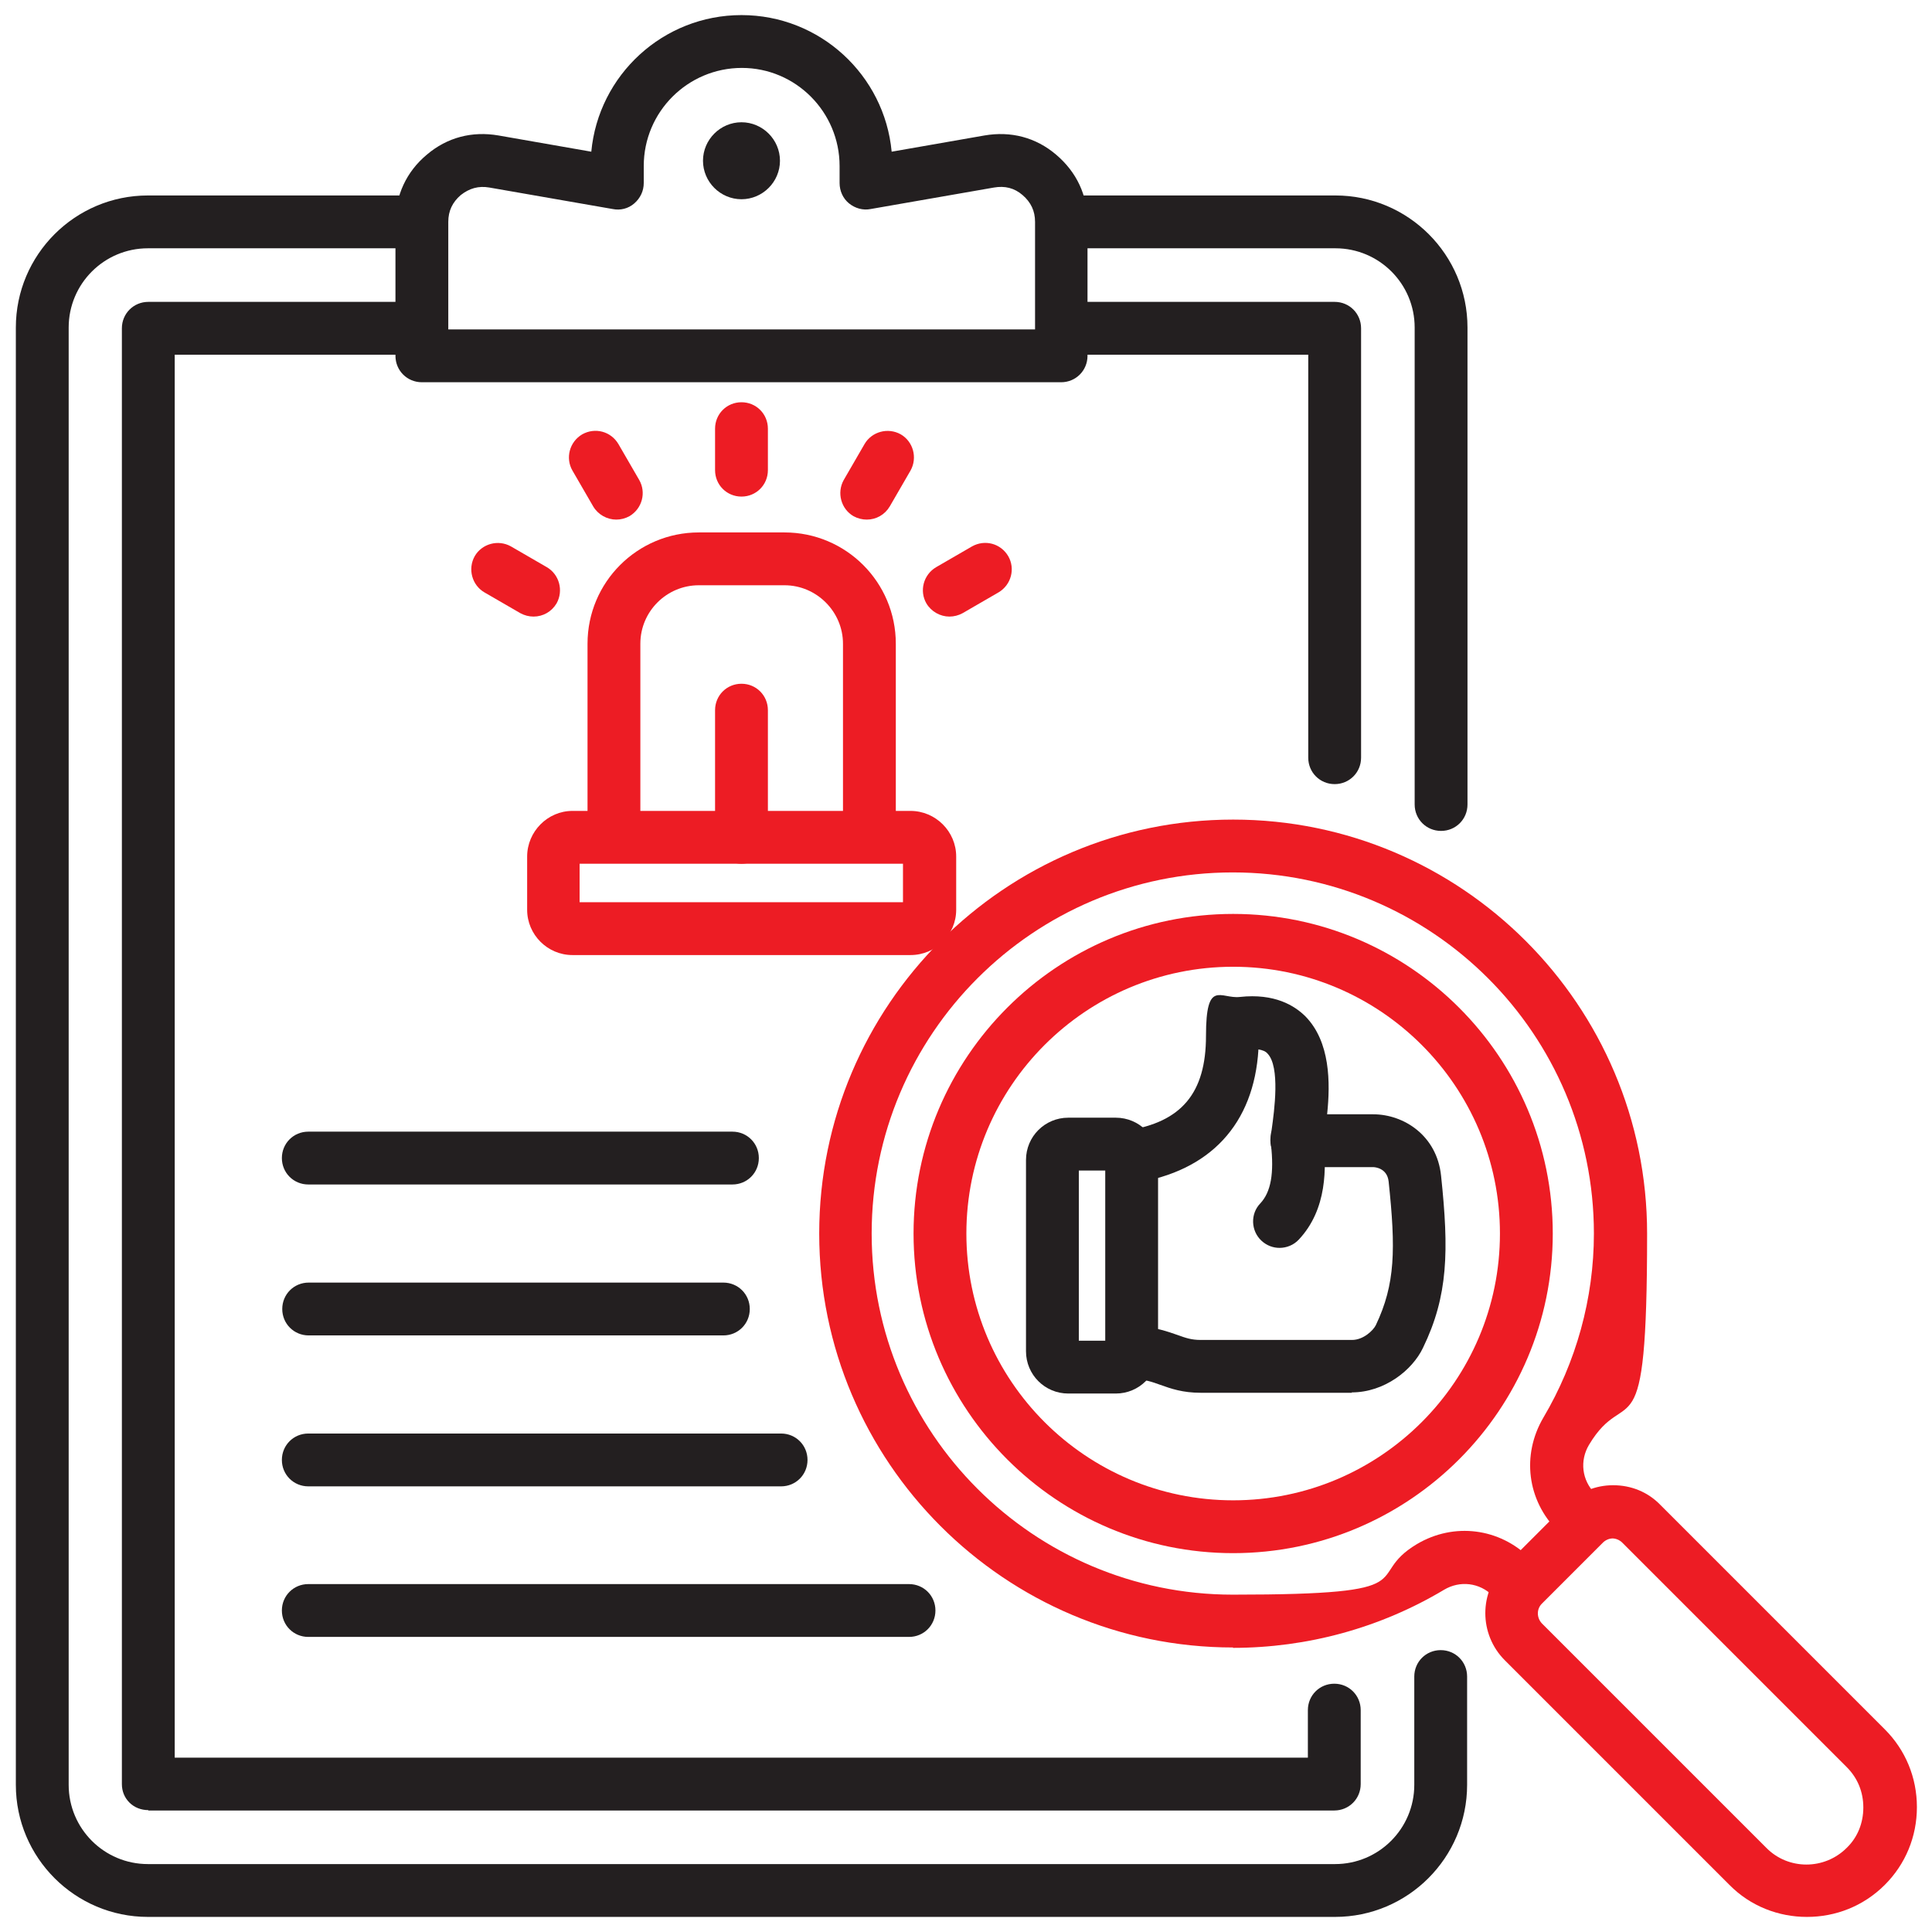
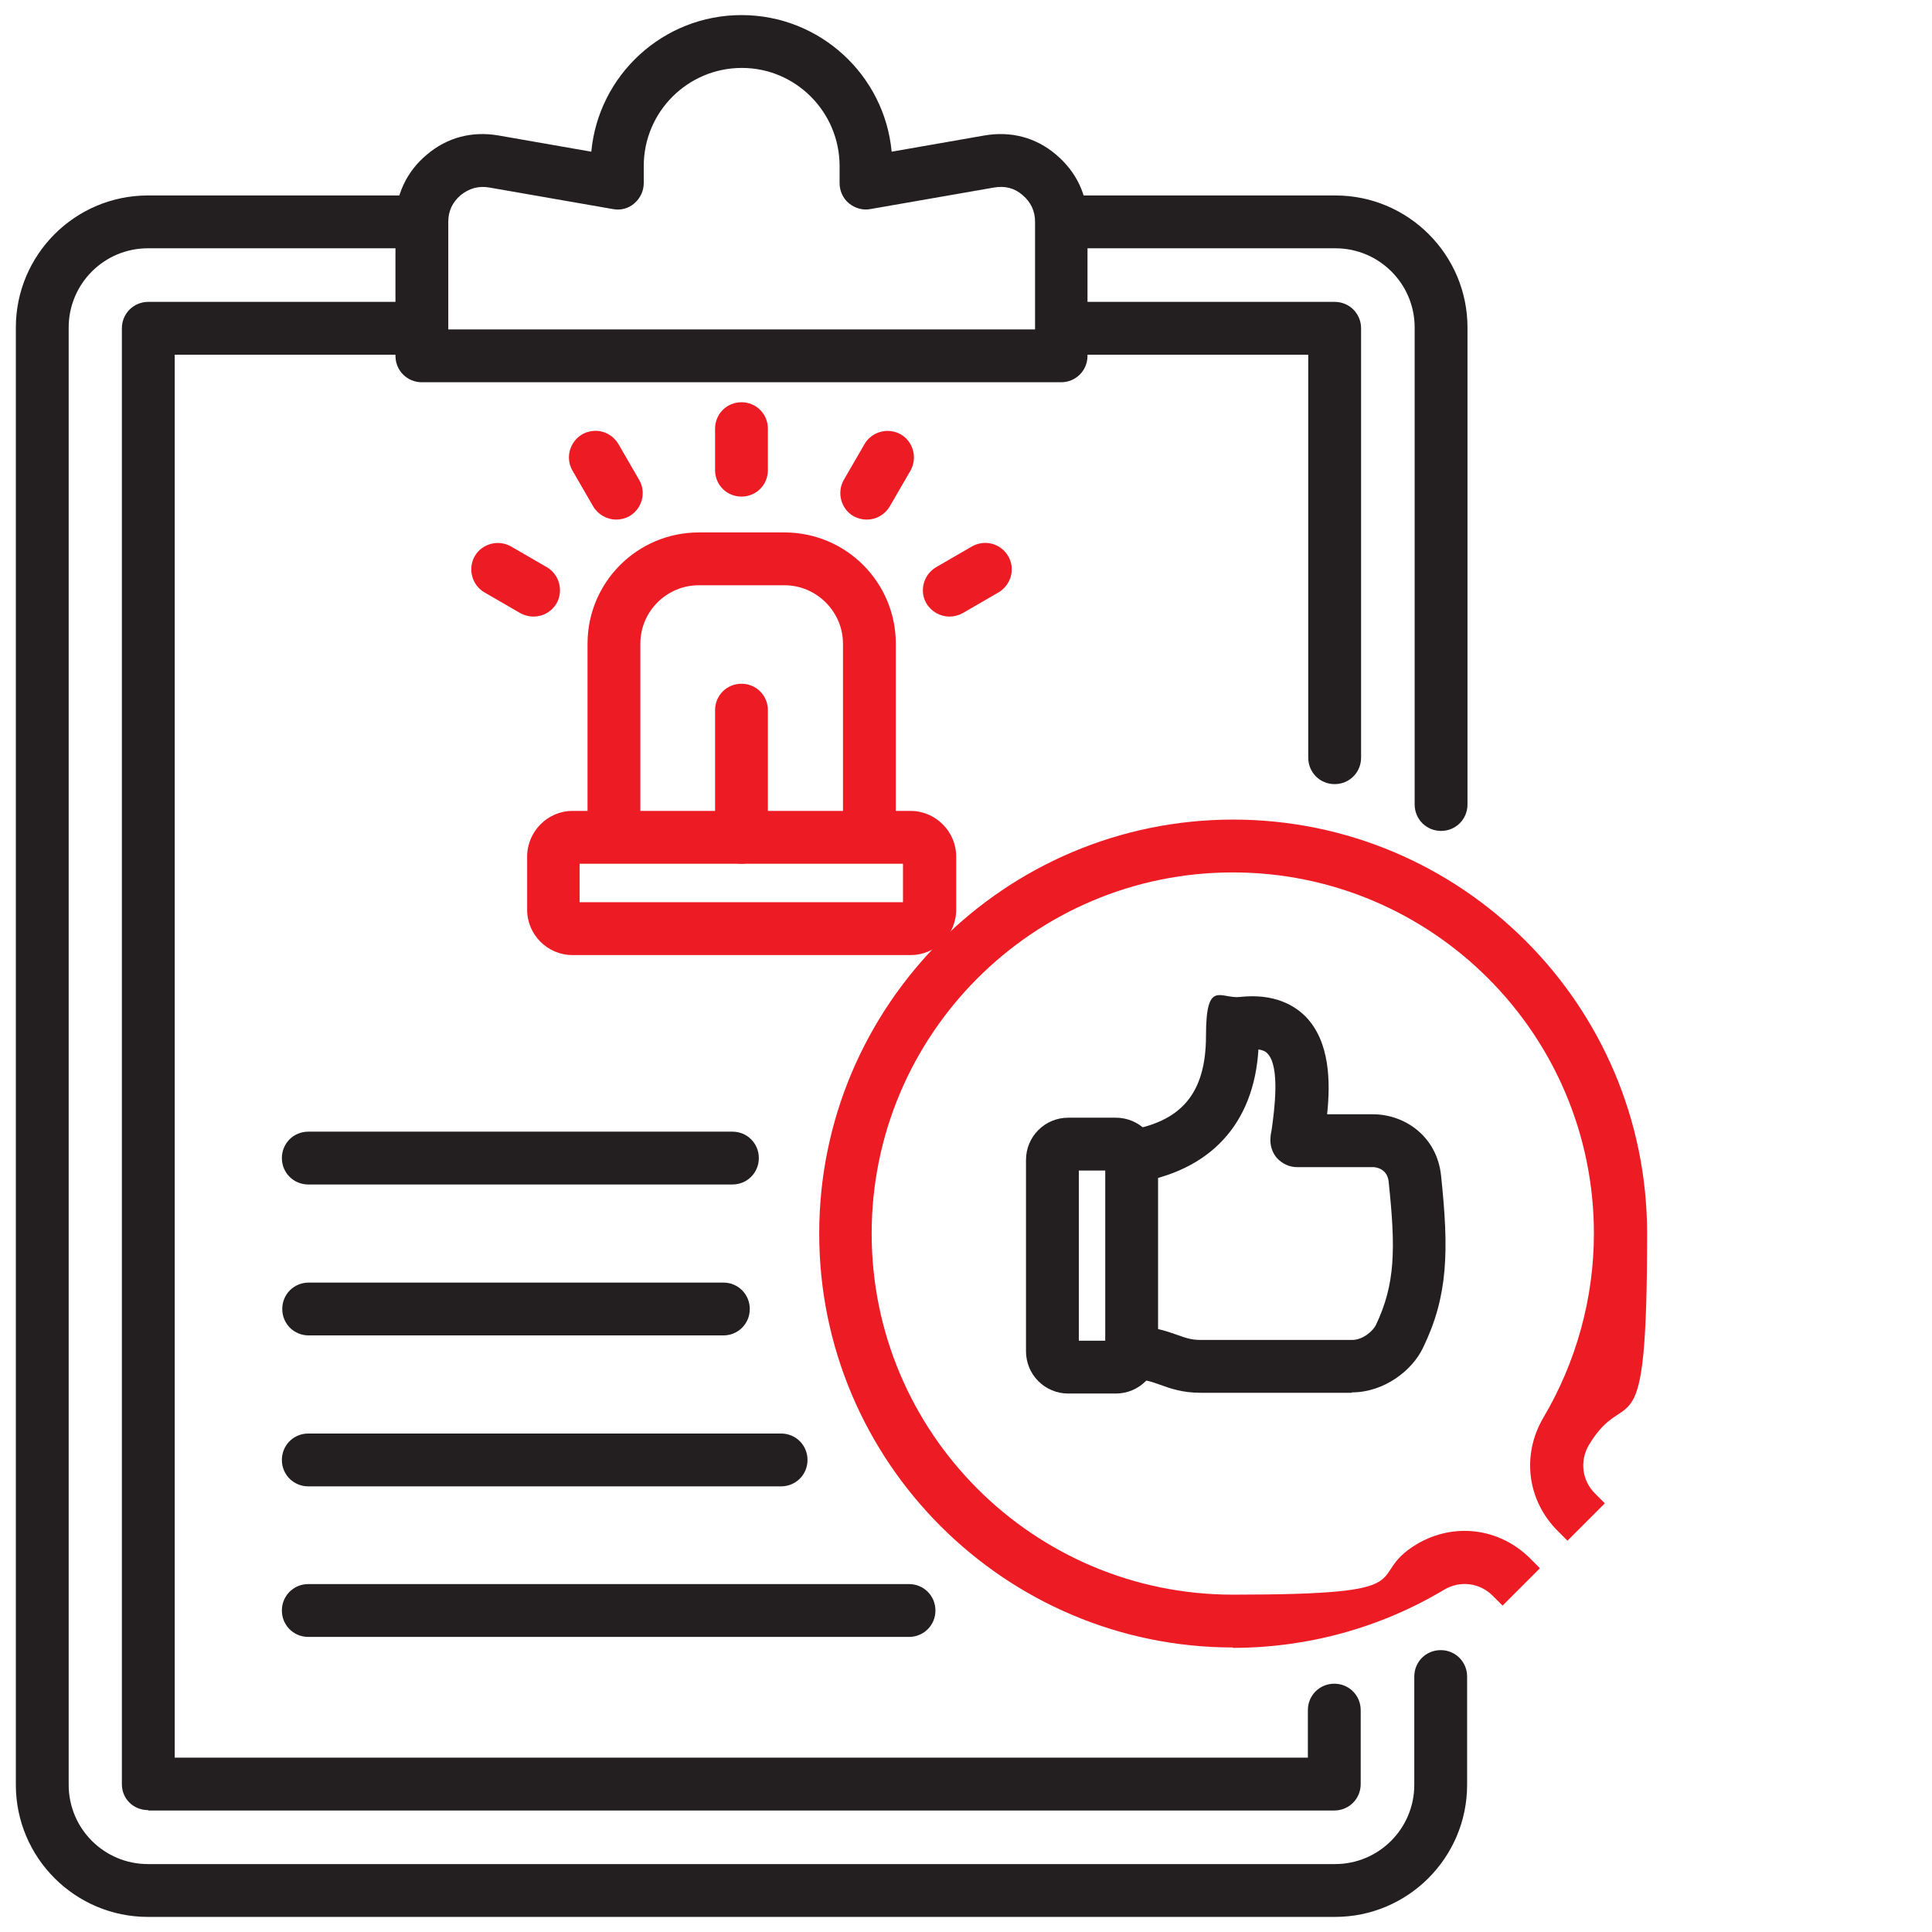
<svg xmlns="http://www.w3.org/2000/svg" id="Layer_1" version="1.1" viewBox="0 0 512 512">
  <defs>
    <style> .st0 { fill: #231f20; } .st0, .st1 { fill-rule: evenodd; } .st1 { fill: #ed1c24; } </style>
  </defs>
  <g>
    <path class="st0" d="M381.9,220.2c-3.9,0-7-3.1-7-7v-126.4c0-11.6-9.4-21-21-21h-70.9c-3.9,0-7-3.1-7-7s3.1-7,7-7h70.9c19.3,0,35,15.7,35,35v126.4c0,3.9-3.1,7-7,7h0ZM353.8,508c19.3,0,35-15.7,35-35v-28.7c0-3.9-3.1-7-7-7s-7,3.1-7,7v28.7c0,11.6-9.4,21-21,21H39.2c-11.6,0-21-9.4-21-21V86.8c0-11.6,9.4-21,21-21h70.7c3.9,0,7-3.1,7-7s-3.1-7-7-7H39.2c-19.3,0-35,15.7-35,35v386.2c0,19.3,15.7,35,35,35h314.7,0Z" />
    <path class="st0" d="M353.7,207.8c-3.9,0-7-3.1-7-7v-106.8h-63.8c-3.9,0-7-3.1-7-7s3.1-7,7-7h70.8c3.9,0,7,3.1,7,7v113.8c0,3.9-3.1,7-7,7h0ZM39.3,479.8h314.3c3.9,0,7-3.1,7-7v-19.6c0-3.9-3.1-7-7-7s-7,3.1-7,7v12.6H46.3V94h63.6c3.9,0,7-3.1,7-7s-3.1-7-7-7H39.3c-3.9,0-7,3.1-7,7v385.8c0,1.9.7,3.6,2,4.9s3.1,2,5,2h0Z" />
    <path class="st0" d="M118.8,87.3h155.5v-28.5c0-2.9-1.1-5.2-3.3-7.1-2.2-1.9-4.7-2.5-7.6-2l-32.7,5.7c-2,.4-4.1-.2-5.7-1.5-1.6-1.3-2.5-3.3-2.5-5.4v-4.5c0-14.3-11.6-26-25.9-26s-26,11.6-26,26v4.5c0,2.1-.9,4-2.5,5.4s-3.7,1.9-5.7,1.5l-32.7-5.7c-2.9-.5-5.3.2-7.6,2-2.2,1.9-3.3,4.2-3.3,7.1v28.5h0ZM281.2,101.3H111.8c-3.9,0-7-3.1-7-7v-35.5c0-7,2.9-13.3,8.3-17.8,5.4-4.6,12-6.3,19-5.1l24.6,4.3c1.9-20.3,19-36.2,39.8-36.2s37.9,15.9,39.8,36.2l24.6-4.3c7-1.2,13.6.5,19,5.1,5.4,4.6,8.3,10.7,8.3,17.8v35.5c0,3.9-3.1,7-7,7h0Z" />
-     <path class="st0" d="M196.5,52.8c5.6,0,10.2-4.6,10.2-10.2s-4.6-10.2-10.2-10.2-10.2,4.6-10.2,10.2,4.6,10.2,10.2,10.2Z" />
    <path class="st0" d="M194.1,313.9h-112.4c-3.9,0-7-3.1-7-7s3.1-7,7-7h112.4c3.9,0,7,3.1,7,7s-3.1,7-7,7ZM191.7,353.9h-109.9c-3.9,0-7-3.1-7-7s3.1-7,7-7h109.9c3.9,0,7,3.1,7,7s-3.1,7-7,7ZM207,393.9h-125.3c-3.9,0-7-3.1-7-7s3.1-7,7-7h125.3c3.9,0,7,3.1,7,7s-3.1,7-7,7ZM240.9,433.8H81.7c-3.9,0-7-3.1-7-7s3.1-7,7-7h159.2c3.9,0,7,3.1,7,7s-3.1,7-7,7h0Z" />
  </g>
  <path class="st1" d="M326.8,436.6c-60.5,0-109.7-49.2-109.7-109.7s49.2-109.7,109.7-109.7,109.7,49.2,109.7,109.7-5.3,39.1-15.4,56c-2.5,4.2-1.9,9.4,1.6,12.9l2.6,2.6-9.9,9.9-2.6-2.6c-8.1-8.1-9.6-20.1-3.8-30,8.7-14.7,13.4-31.6,13.4-48.8,0-52.8-42.9-95.7-95.7-95.7s-95.7,42.9-95.7,95.7,42.9,95.7,95.7,95.7,34.1-4.6,48.8-13.4c9.8-5.8,21.9-4.3,30,3.8l2.6,2.6-9.9,9.9-2.6-2.6c-3.5-3.5-8.7-4.1-12.9-1.6-16.9,10.1-36.2,15.4-56,15.4h0Z" />
-   <path class="st1" d="M427.4,407.7c-.9,0-1.9.4-2.6,1.1l-16.2,16.2c-1.4,1.4-1.4,3.7,0,5.2l59.5,59.5c5.8,5.9,15.4,5.9,21.3,0,2.9-2.8,4.4-6.6,4.4-10.7s-1.5-7.8-4.4-10.7l-59.5-59.5c-.7-.7-1.7-1.1-2.6-1.1h0ZM478.8,508c-7.4,0-14.9-2.8-20.5-8.5l-59.5-59.5c-6.9-6.9-6.9-18.1,0-25l16.2-16.2c3.3-3.3,7.7-5.2,12.5-5.2s9.2,1.8,12.5,5.2l59.5,59.5c5.5,5.5,8.5,12.8,8.5,20.6s-3,15.1-8.5,20.6c-5.7,5.7-13.1,8.5-20.6,8.5h0Z" />
-   <path class="st1" d="M326.8,256.2c-39,0-70.7,31.7-70.7,70.7s31.7,70.7,70.7,70.7,70.7-31.7,70.7-70.7-31.7-70.7-70.7-70.7ZM326.8,411.6c-46.7,0-84.7-38-84.7-84.7s38-84.7,84.7-84.7,84.7,38,84.7,84.7-38,84.7-84.7,84.7Z" />
  <path class="st0" d="M285.9,355.3h7v-45.1h-7v45.1ZM295.7,369.3h-12.6c-6.2,0-11.2-5-11.2-11.2v-50.7c0-6.2,5-11.2,11.2-11.2h12.6c6.2,0,11.2,5,11.2,11.2v50.7c0,6.2-5,11.2-11.2,11.2Z" />
-   <path class="st0" d="M339.1,330.7c-1.7,0-3.4-.6-4.8-1.9-2.8-2.6-3-7.1-.3-9.9,2.8-3,3.7-7.9,2.8-15.8-.4-3.9,2.4-7.3,6.2-7.7,3.9-.4,7.3,2.3,7.7,6.2.8,7.7,1.1,18.8-6.5,26.9-1.4,1.5-3.3,2.2-5.1,2.2h0Z" />
  <path class="st0" d="M358.3,369.1h-40.1c-4.8,0-7.9-1.1-10.7-2.1-2.2-.8-4-1.4-7-1.6l.8-14c4.9.3,8.2,1.5,10.8,2.4,2.2.8,3.7,1.3,6.1,1.3h40.1c3,0,5.6-2.5,6.3-3.9,5.2-10.9,5.3-20.2,3.4-38.1-.4-3.6-3.7-3.8-4.1-3.8h-20.2c-2,0-3.9-.9-5.3-2.4-1.3-1.5-1.9-3.5-1.7-5.5,0-.6.2-1.3.3-2,.7-5,2.3-16.7-1.1-20.2-.5-.6-1.3-.9-2.4-1.1-1.2,19.8-12.8,32.3-32.8,35.4l-2.1-13.9c14.5-2.2,21-9.9,21-25.1s3.9-9.7,9-10.3c9.2-1,14.5,2.3,17.4,5.2,6.5,6.7,6.6,17.4,5.7,25.9h12.2c8.1,0,16.9,5.6,18,16.3,2.1,19.9,1.9,31.8-4.8,45.6-2.8,5.9-10.2,11.8-18.9,11.8h0Z" />
  <path class="st1" d="M153.6,239.1h85.7v-10.2h-85.7v10.2ZM241.3,253.1h-89.6c-6.6,0-12-5.4-12-12v-14.1c0-6.6,5.4-12.1,12-12.1h89.6c6.6,0,12.1,5.4,12.1,12.1v14.1c0,6.6-5.4,12-12.1,12Z" />
  <path class="st1" d="M237.4,221.9h-14v-51.3c0-8.5-7-15.5-15.5-15.5h-22.7c-8.5,0-15.5,6.9-15.5,15.5v51.3h-14v-51.3c0-16.3,13.2-29.5,29.5-29.5h22.7c16.3,0,29.5,13.2,29.5,29.5v51.3h0Z" />
  <path class="st1" d="M196.5,228.9c-3.9,0-7-3.1-7-7v-33.7c0-3.9,3.1-7,7-7s7,3.1,7,7v33.7c0,3.9-3.1,7-7,7Z" />
  <path class="st1" d="M196.5,131.6c-3.9,0-7-3.1-7-7v-11c0-3.9,3.1-7,7-7s7,3.1,7,7v11c0,3.9-3.1,7-7,7ZM163.3,137.7c-2.4,0-4.8-1.3-6.1-3.5l-5.5-9.5c-1.9-3.3-.8-7.6,2.6-9.6,3.4-1.9,7.6-.8,9.6,2.6l5.5,9.5c1.9,3.3.8,7.6-2.6,9.6-1.1.6-2.3.9-3.5.9h0ZM229.7,137.7c-1.2,0-2.4-.3-3.5-.9-3.3-1.9-4.5-6.2-2.6-9.6l5.5-9.5c1.9-3.3,6.2-4.5,9.6-2.6,3.3,1.9,4.5,6.2,2.6,9.6l-5.5,9.5c-1.3,2.2-3.6,3.5-6.1,3.5h0ZM141.4,163.4c-1.2,0-2.4-.3-3.5-.9l-9.5-5.5c-3.3-1.9-4.5-6.2-2.6-9.6,1.9-3.3,6.2-4.5,9.6-2.6l9.5,5.5c3.3,1.9,4.5,6.2,2.6,9.6-1.3,2.2-3.6,3.5-6.1,3.5h0ZM251.6,163.4c-2.4,0-4.8-1.3-6.1-3.5-1.9-3.3-.8-7.6,2.6-9.6l9.5-5.5c3.4-1.9,7.6-.8,9.6,2.6,1.9,3.3.8,7.6-2.6,9.6l-9.5,5.5c-1.1.6-2.3.9-3.5.9h0Z" />
</svg>